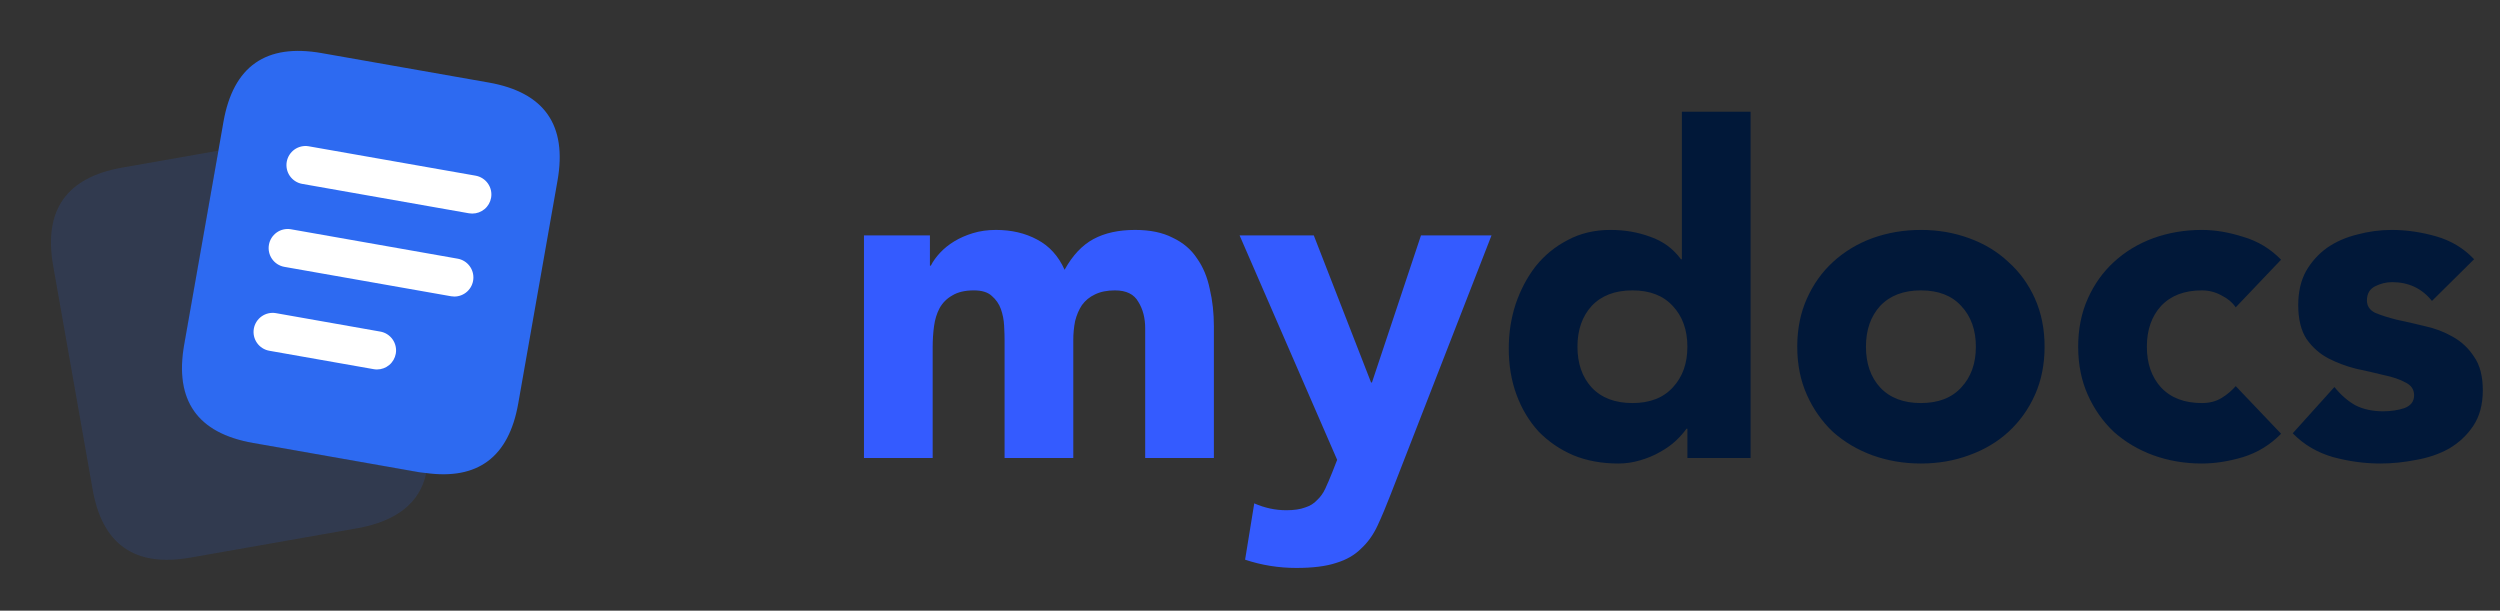
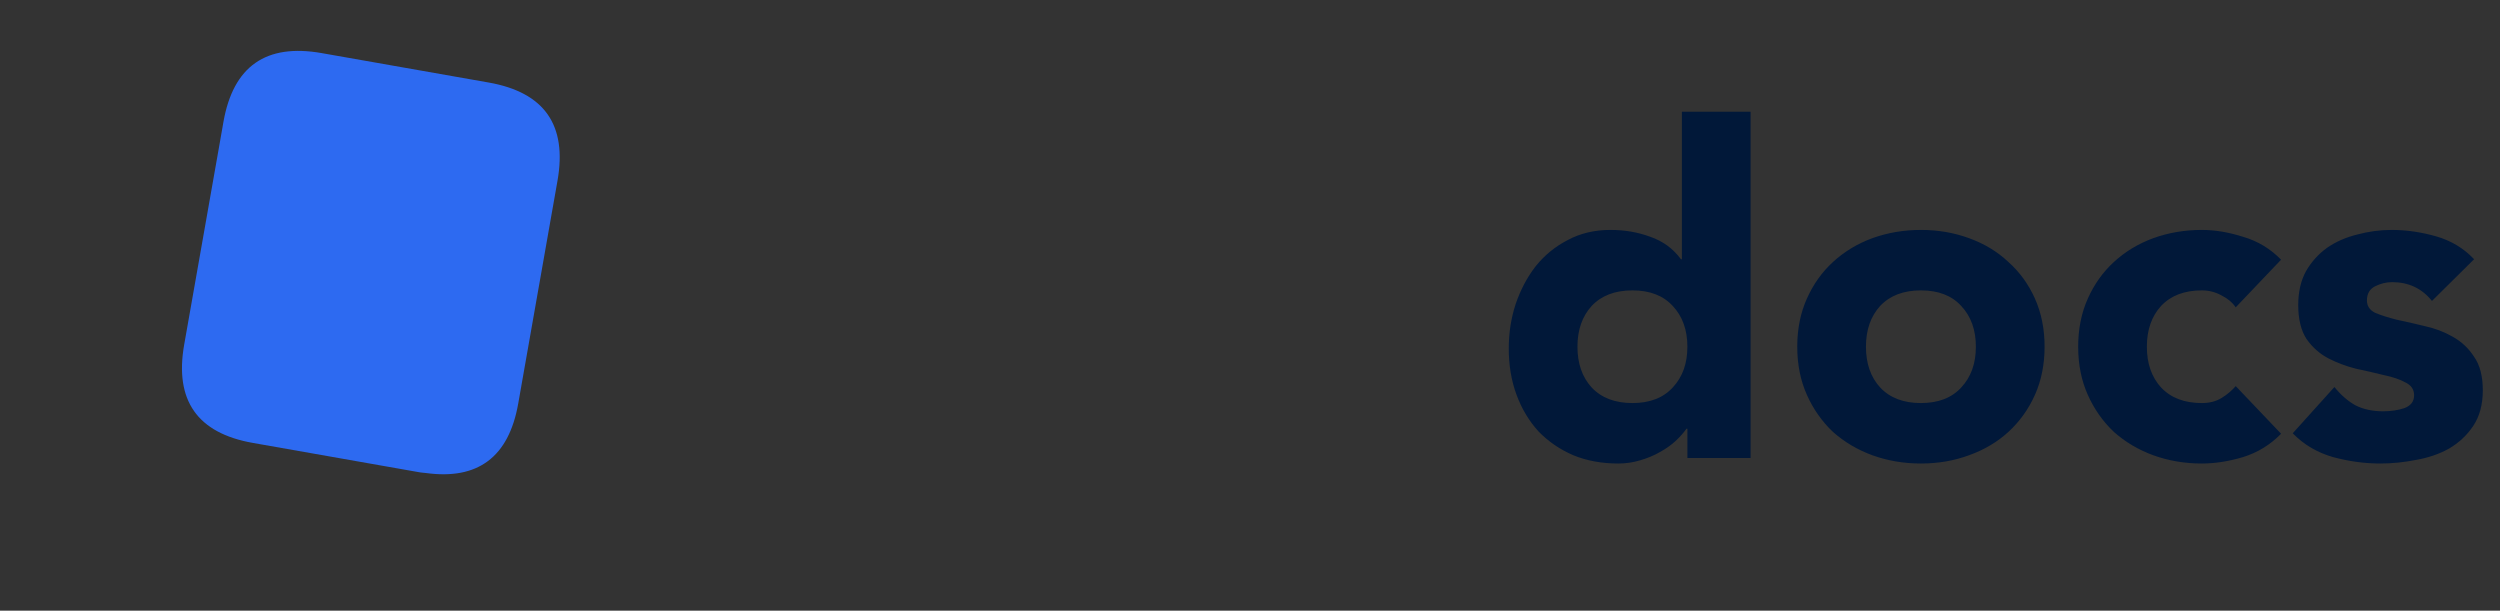
<svg xmlns="http://www.w3.org/2000/svg" width="131" height="32" viewBox="0 0 131 32" fill="none">
  <rect x="0" y="0" width="131" height="32" fill="#333333" stroke="none" />
-   <path d="M13.256 23.209C10.339 22.695 9.139 20.978 9.656 18.06L11.441 7.905V7.896L6.389 8.785C3.471 9.304 2.271 11.022 2.789 13.941L4.849 25.616C5.352 28.535 7.065 29.735 9.989 29.216L18.745 27.675C20.791 27.305 22.005 26.341 22.331 24.801L22.321 24.785C22.217 24.771 22.123 24.771 22.016 24.752L13.256 23.209Z" fill="#2D6AF1" fill-opacity="0.15" />
  <path d="M25.612 4.325L16.859 2.783C13.94 2.268 12.224 3.468 11.709 6.383L11.443 7.9L9.651 18.06C9.137 20.978 10.337 22.695 13.251 23.209L22.005 24.752C22.112 24.771 22.207 24.771 22.311 24.785C25.036 25.16 26.659 23.957 27.155 21.147L29.212 9.475C29.73 6.557 28.53 4.841 25.612 4.325Z" fill="#2D6AF1" />
-   <path d="M23.812 15.539C23.754 15.539 23.696 15.534 23.639 15.524L14.884 13.98C14.627 13.93 14.4 13.78 14.252 13.565C14.104 13.349 14.046 13.083 14.092 12.825C14.137 12.568 14.282 12.338 14.495 12.185C14.708 12.033 14.972 11.97 15.231 12.011L23.984 13.555C24.229 13.599 24.449 13.733 24.6 13.931C24.752 14.129 24.824 14.377 24.802 14.625C24.781 14.873 24.667 15.105 24.484 15.274C24.301 15.443 24.061 15.537 23.812 15.539ZM25.733 10.364C25.756 10.235 25.753 10.102 25.725 9.974C25.696 9.845 25.643 9.724 25.567 9.616C25.492 9.509 25.396 9.417 25.285 9.347C25.174 9.276 25.051 9.228 24.921 9.205L16.164 7.663C15.905 7.622 15.641 7.685 15.428 7.837C15.215 7.99 15.071 8.22 15.025 8.477C14.98 8.735 15.037 9.001 15.185 9.216C15.334 9.432 15.56 9.582 15.817 9.632L24.572 11.176C24.63 11.186 24.688 11.191 24.747 11.191C24.982 11.191 25.21 11.109 25.391 10.957C25.572 10.806 25.693 10.596 25.733 10.364ZM20.739 18.533C20.762 18.404 20.759 18.271 20.73 18.143C20.702 18.015 20.648 17.893 20.573 17.786C20.497 17.678 20.401 17.586 20.291 17.516C20.18 17.445 20.056 17.397 19.927 17.375L14.46 16.409C14.199 16.363 13.93 16.423 13.713 16.575C13.495 16.728 13.347 16.96 13.301 17.221C13.255 17.483 13.315 17.752 13.467 17.969C13.62 18.186 13.852 18.334 14.113 18.38L19.58 19.344C19.637 19.355 19.695 19.36 19.753 19.36C19.989 19.36 20.216 19.277 20.396 19.126C20.577 18.975 20.698 18.765 20.739 18.533Z" fill="white" />
-   <path d="M45.272 12.336H48.728V13.92H48.776C48.888 13.696 49.048 13.472 49.256 13.248C49.464 13.024 49.712 12.824 50 12.648C50.288 12.472 50.616 12.328 50.984 12.216C51.352 12.104 51.752 12.048 52.184 12.048C53 12.048 53.72 12.216 54.344 12.552C54.984 12.888 55.464 13.416 55.784 14.136C56.2 13.384 56.704 12.848 57.296 12.528C57.888 12.208 58.616 12.048 59.48 12.048C60.264 12.048 60.92 12.184 61.448 12.456C61.992 12.712 62.416 13.072 62.72 13.536C63.04 13.984 63.264 14.52 63.392 15.144C63.536 15.752 63.608 16.408 63.608 17.112V24H60.008V17.208C60.008 16.664 59.888 16.2 59.648 15.816C59.424 15.416 59.016 15.216 58.424 15.216C58.008 15.216 57.656 15.288 57.368 15.432C57.096 15.56 56.872 15.744 56.696 15.984C56.536 16.224 56.416 16.504 56.336 16.824C56.272 17.144 56.24 17.48 56.24 17.832V24H52.64V17.832C52.64 17.624 52.632 17.368 52.616 17.064C52.6 16.76 52.544 16.472 52.448 16.2C52.352 15.928 52.192 15.696 51.968 15.504C51.76 15.312 51.448 15.216 51.032 15.216C50.568 15.216 50.192 15.304 49.904 15.48C49.616 15.64 49.392 15.864 49.232 16.152C49.088 16.424 48.992 16.736 48.944 17.088C48.896 17.44 48.872 17.808 48.872 18.192V24H45.272V12.336ZM72.875 25.896C72.635 26.52 72.403 27.072 72.179 27.552C71.955 28.032 71.667 28.432 71.315 28.752C70.979 29.088 70.547 29.336 70.019 29.496C69.491 29.672 68.795 29.76 67.931 29.76C67.003 29.76 66.107 29.616 65.243 29.328L65.723 26.376C66.267 26.616 66.827 26.736 67.403 26.736C67.803 26.736 68.131 26.688 68.387 26.592C68.643 26.512 68.851 26.384 69.011 26.208C69.187 26.048 69.331 25.848 69.443 25.608C69.555 25.368 69.675 25.088 69.803 24.768L70.067 24.096L64.955 12.336H68.843L71.843 20.04H71.891L74.459 12.336H78.155L72.875 25.896Z" fill="#345BFF" />
  <path d="M91.731 24H88.419V22.464H88.371C88.227 22.672 88.035 22.888 87.795 23.112C87.571 23.32 87.299 23.512 86.979 23.688C86.675 23.864 86.331 24.008 85.947 24.12C85.579 24.232 85.195 24.288 84.795 24.288C83.931 24.288 83.147 24.144 82.443 23.856C81.739 23.552 81.131 23.136 80.619 22.608C80.123 22.064 79.739 21.424 79.467 20.688C79.195 19.952 79.059 19.144 79.059 18.264C79.059 17.448 79.179 16.672 79.419 15.936C79.675 15.184 80.027 14.52 80.475 13.944C80.939 13.368 81.499 12.912 82.155 12.576C82.811 12.224 83.555 12.048 84.387 12.048C85.139 12.048 85.835 12.168 86.475 12.408C87.131 12.632 87.667 13.024 88.083 13.584H88.131V5.856H91.731V24ZM88.419 18.168C88.419 17.288 88.163 16.576 87.651 16.032C87.155 15.488 86.451 15.216 85.539 15.216C84.627 15.216 83.915 15.488 83.403 16.032C82.907 16.576 82.659 17.288 82.659 18.168C82.659 19.048 82.907 19.76 83.403 20.304C83.915 20.848 84.627 21.12 85.539 21.12C86.451 21.12 87.155 20.848 87.651 20.304C88.163 19.76 88.419 19.048 88.419 18.168ZM94.176 18.168C94.176 17.24 94.344 16.4 94.68 15.648C95.016 14.896 95.472 14.256 96.048 13.728C96.64 13.184 97.328 12.768 98.112 12.48C98.912 12.192 99.76 12.048 100.656 12.048C101.552 12.048 102.392 12.192 103.176 12.48C103.976 12.768 104.664 13.184 105.24 13.728C105.832 14.256 106.296 14.896 106.632 15.648C106.968 16.4 107.136 17.24 107.136 18.168C107.136 19.096 106.968 19.936 106.632 20.688C106.296 21.44 105.832 22.088 105.24 22.632C104.664 23.16 103.976 23.568 103.176 23.856C102.392 24.144 101.552 24.288 100.656 24.288C99.76 24.288 98.912 24.144 98.112 23.856C97.328 23.568 96.64 23.16 96.048 22.632C95.472 22.088 95.016 21.44 94.68 20.688C94.344 19.936 94.176 19.096 94.176 18.168ZM97.776 18.168C97.776 19.048 98.024 19.76 98.52 20.304C99.032 20.848 99.744 21.12 100.656 21.12C101.568 21.12 102.272 20.848 102.768 20.304C103.28 19.76 103.536 19.048 103.536 18.168C103.536 17.288 103.28 16.576 102.768 16.032C102.272 15.488 101.568 15.216 100.656 15.216C99.744 15.216 99.032 15.488 98.52 16.032C98.024 16.576 97.776 17.288 97.776 18.168ZM117.152 16.104C116.976 15.848 116.728 15.64 116.408 15.48C116.088 15.304 115.744 15.216 115.376 15.216C114.464 15.216 113.752 15.488 113.24 16.032C112.744 16.576 112.496 17.288 112.496 18.168C112.496 19.048 112.744 19.76 113.24 20.304C113.752 20.848 114.464 21.12 115.376 21.12C115.776 21.12 116.12 21.032 116.408 20.856C116.696 20.68 116.944 20.472 117.152 20.232L119.528 22.728C118.968 23.304 118.304 23.712 117.536 23.952C116.784 24.176 116.064 24.288 115.376 24.288C114.48 24.288 113.632 24.144 112.832 23.856C112.048 23.568 111.36 23.16 110.768 22.632C110.192 22.088 109.736 21.44 109.4 20.688C109.064 19.936 108.896 19.096 108.896 18.168C108.896 17.24 109.064 16.4 109.4 15.648C109.736 14.896 110.192 14.256 110.768 13.728C111.36 13.184 112.048 12.768 112.832 12.48C113.632 12.192 114.48 12.048 115.376 12.048C116.064 12.048 116.784 12.168 117.536 12.408C118.304 12.632 118.968 13.032 119.528 13.608L117.152 16.104ZM127.435 15.768C126.907 15.112 126.211 14.784 125.347 14.784C125.043 14.784 124.747 14.856 124.459 15C124.171 15.144 124.027 15.392 124.027 15.744C124.027 16.032 124.171 16.248 124.459 16.392C124.763 16.52 125.139 16.64 125.587 16.752C126.051 16.848 126.539 16.96 127.051 17.088C127.579 17.2 128.067 17.384 128.515 17.64C128.979 17.896 129.355 18.248 129.643 18.696C129.947 19.128 130.099 19.712 130.099 20.448C130.099 21.2 129.931 21.824 129.595 22.32C129.275 22.8 128.859 23.192 128.347 23.496C127.835 23.784 127.259 23.984 126.618 24.096C125.979 24.224 125.347 24.288 124.723 24.288C123.907 24.288 123.083 24.176 122.251 23.952C121.419 23.712 120.715 23.296 120.139 22.704L122.323 20.28C122.659 20.696 123.027 21.016 123.427 21.24C123.843 21.448 124.323 21.552 124.867 21.552C125.283 21.552 125.659 21.496 125.995 21.384C126.331 21.256 126.499 21.032 126.499 20.712C126.499 20.408 126.347 20.184 126.043 20.04C125.755 19.88 125.379 19.752 124.915 19.656C124.467 19.544 123.979 19.432 123.451 19.32C122.939 19.192 122.451 19.008 121.987 18.768C121.539 18.528 121.163 18.192 120.859 17.76C120.571 17.312 120.427 16.72 120.427 15.984C120.427 15.296 120.563 14.704 120.835 14.208C121.123 13.712 121.491 13.304 121.939 12.984C122.403 12.664 122.931 12.432 123.523 12.288C124.115 12.128 124.715 12.048 125.323 12.048C126.091 12.048 126.867 12.16 127.651 12.384C128.435 12.608 129.099 13.008 129.643 13.584L127.435 15.768Z" fill="#011839" />
</svg>